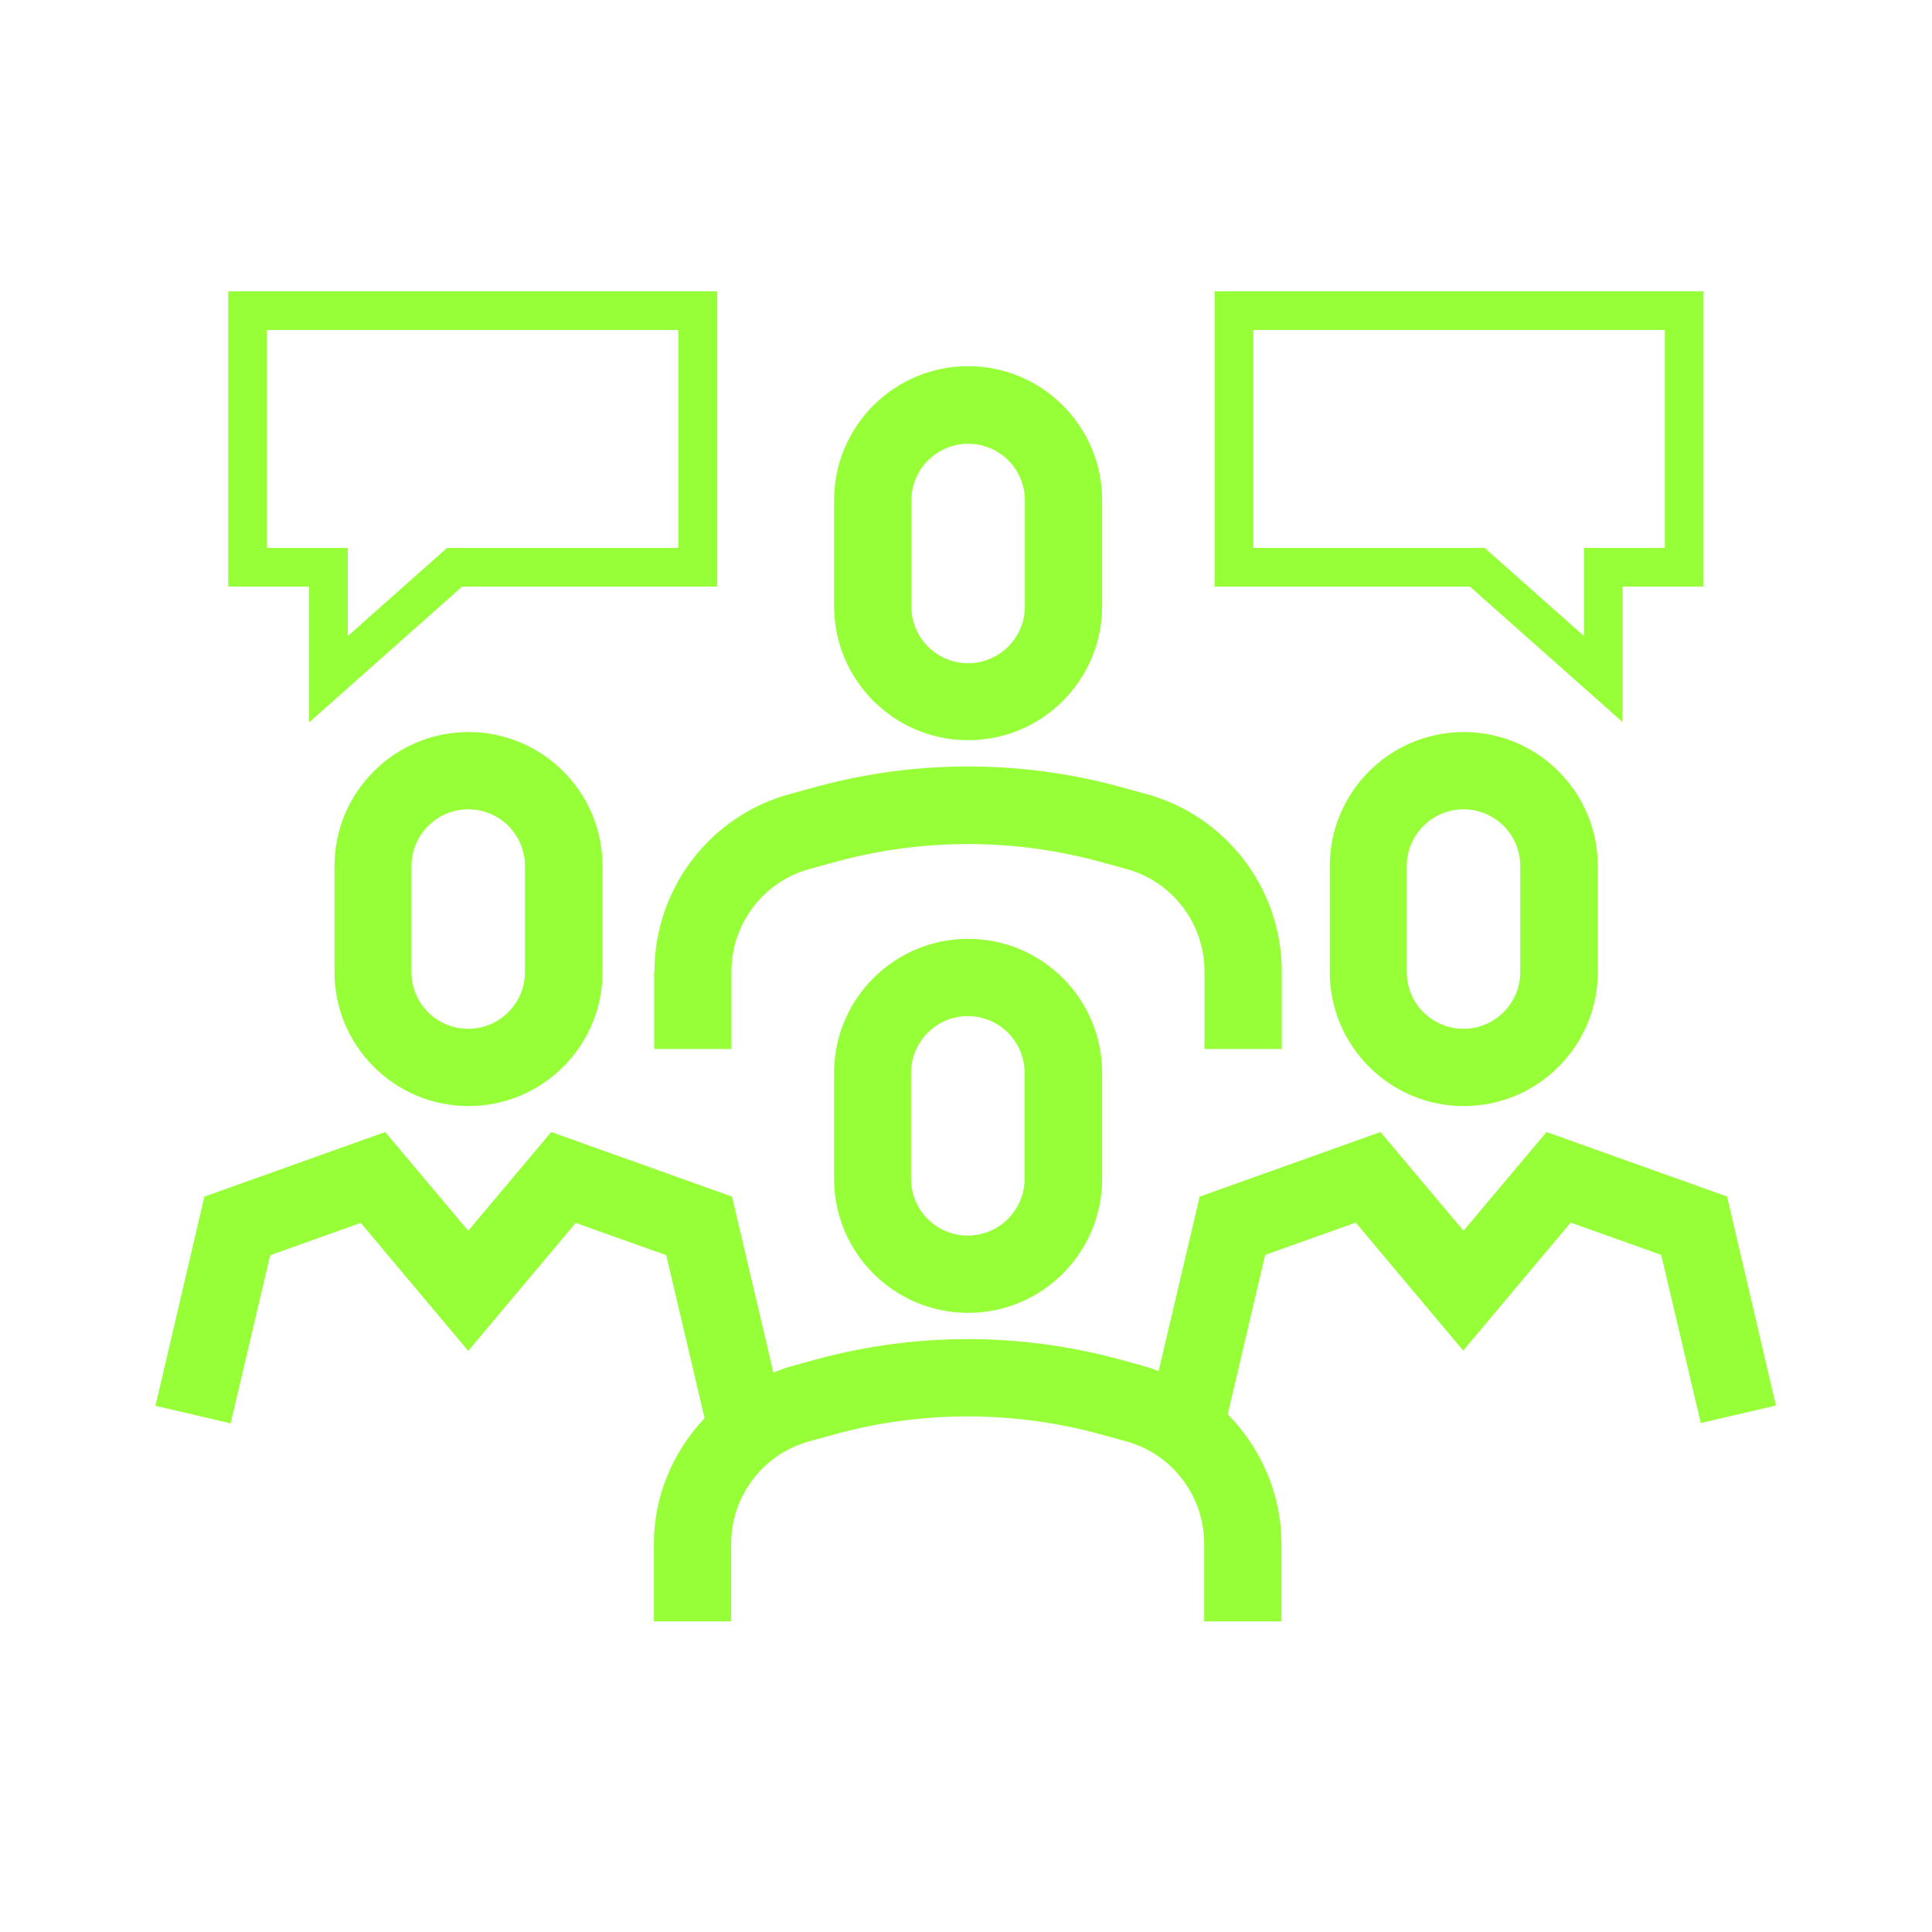
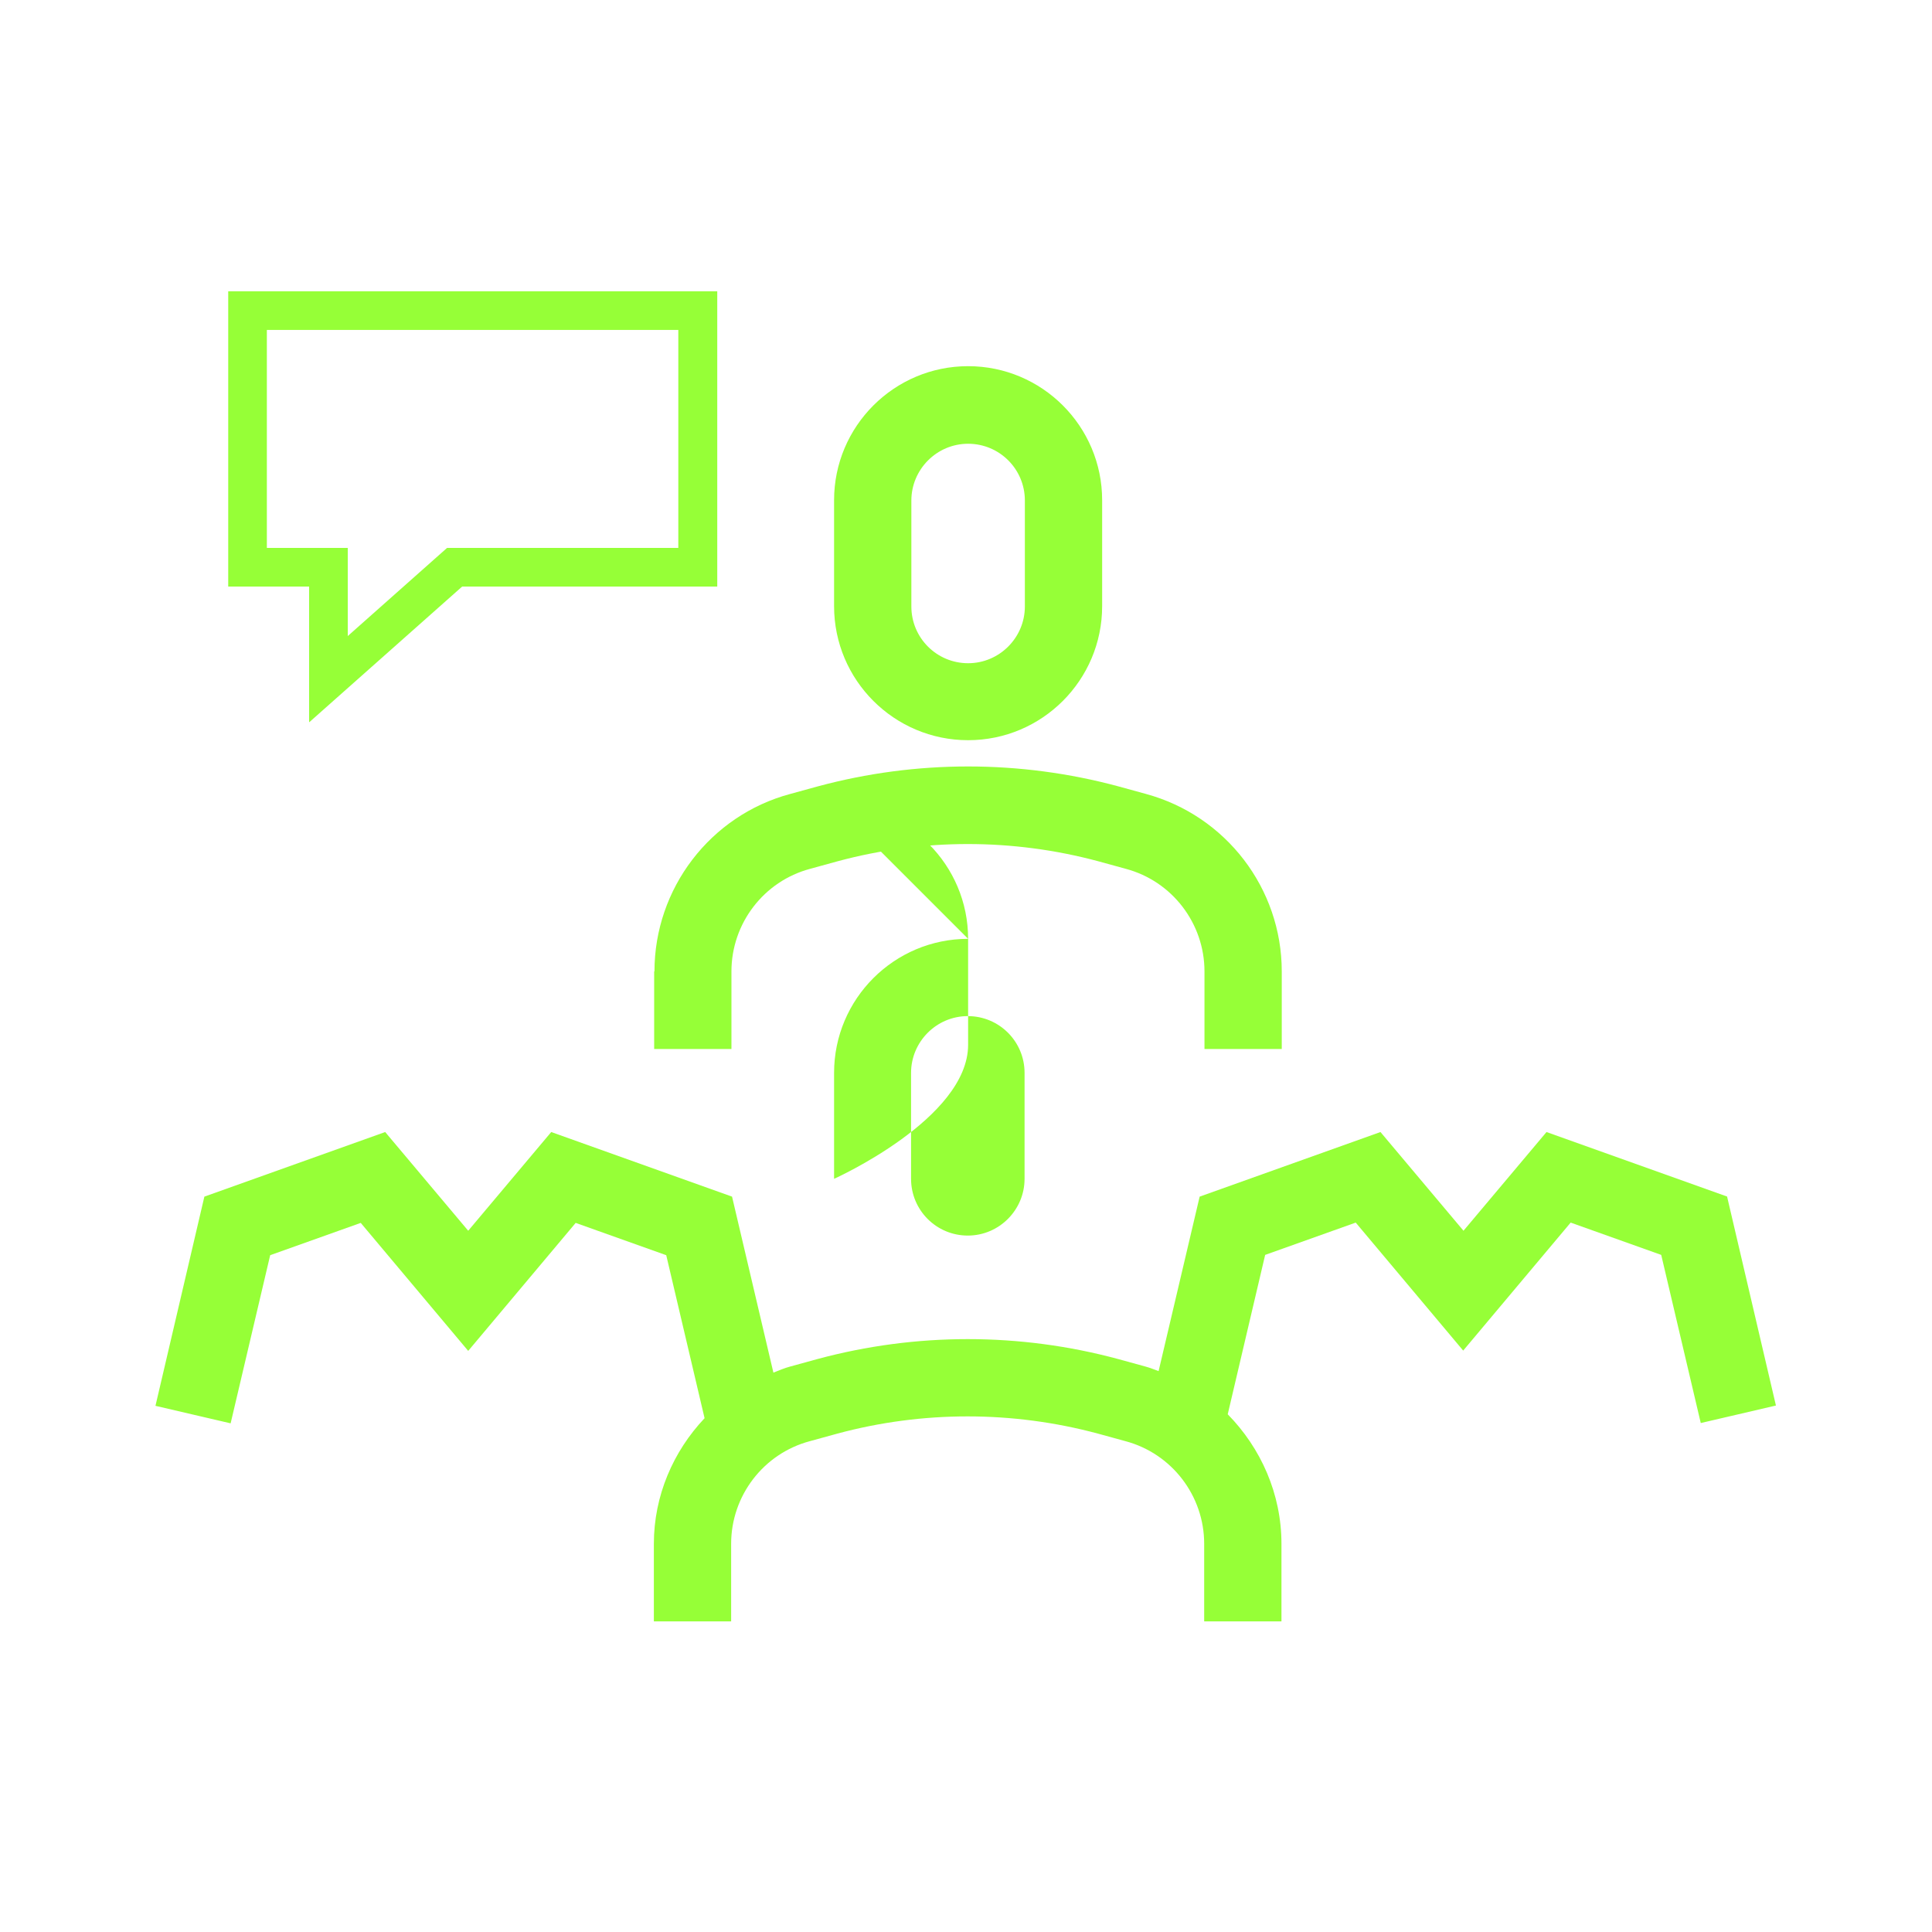
<svg xmlns="http://www.w3.org/2000/svg" id="Ebene_1" version="1.1" viewBox="0 0 64 64">
  <defs>
    <style>
      .st0 {
        fill: #96ff37;
      }
    </style>
  </defs>
-   <path class="st0" d="M32.07,31.1c-2.45,0-4.44,1.99-4.44,4.44v3.51c0,2.45,1.99,4.44,4.44,4.44s4.44-1.99,4.44-4.44v-3.51c0-2.45-1.99-4.44-4.44-4.44ZM33.94,39.05c0,1.03-.84,1.88-1.88,1.88s-1.88-.84-1.88-1.88v-3.51c0-1.03.84-1.88,1.88-1.88s1.88.84,1.88,1.88v3.51Z" />
+   <path class="st0" d="M32.07,31.1c-2.45,0-4.44,1.99-4.44,4.44v3.51s4.44-1.99,4.44-4.44v-3.51c0-2.45-1.99-4.44-4.44-4.44ZM33.94,39.05c0,1.03-.84,1.88-1.88,1.88s-1.88-.84-1.88-1.88v-3.51c0-1.03.84-1.88,1.88-1.88s1.88.84,1.88,1.88v3.51Z" />
  <path class="st0" d="M32.07,24.52c2.45,0,4.44-1.99,4.44-4.44v-3.51c0-2.45-1.99-4.44-4.44-4.44s-4.44,1.99-4.44,4.44v3.51c0,2.45,1.99,4.44,4.44,4.44ZM30.19,16.58c0-1.03.84-1.88,1.88-1.88s1.88.84,1.88,1.88v3.51c0,1.03-.84,1.88-1.88,1.88s-1.88-.84-1.88-1.88v-3.51Z" />
  <path class="st0" d="M21.67,32.18v2.57h2.56v-2.57c0-1.59,1.07-2.99,2.61-3.4l.91-.25c2.82-.76,5.8-.76,8.63,0l.91.25c1.54.41,2.61,1.81,2.61,3.4v2.57h2.56v-2.57c0-2.75-1.85-5.16-4.5-5.88l-.91-.25c-3.26-.88-6.7-.88-9.96,0l-.91.25c-2.65.71-4.5,3.13-4.5,5.88h-.01Z" />
-   <path class="st0" d="M44.05,28.69v3.51c0,2.45,1.99,4.44,4.44,4.44s4.44-1.99,4.44-4.44v-3.51c0-2.45-1.99-4.44-4.44-4.44s-4.44,1.99-4.44,4.44ZM50.36,28.69v3.51c0,1.03-.84,1.88-1.88,1.88s-1.88-.84-1.88-1.88v-3.51c0-1.03.84-1.88,1.88-1.88s1.88.84,1.88,1.88Z" />
  <path class="st0" d="M57.22,39.64l-5.99-2.14-2.75,3.27-2.75-3.27-5.99,2.14-1.36,5.78c-.14-.05-.28-.11-.43-.15l-.91-.25c-3.26-.88-6.7-.88-9.96,0l-.91.25c-.19.05-.37.13-.55.2l-1.37-5.83-5.99-2.14-2.75,3.27-2.75-3.27-5.99,2.14-1.62,6.93,2.49.58,1.31-5.57,3-1.07,3.56,4.24,3.56-4.24,3,1.07,1.27,5.4c-1.04,1.1-1.68,2.57-1.68,4.16v2.57h2.56v-2.57c0-1.59,1.07-2.99,2.61-3.4l.91-.25c2.82-.76,5.8-.76,8.63,0l.91.25c1.54.41,2.61,1.81,2.61,3.4v2.57h2.56v-2.57c0-1.65-.68-3.17-1.78-4.29l1.24-5.28,3-1.07,3.56,4.24,3.56-4.24,3,1.07,1.31,5.57,2.49-.58-1.62-6.93h0Z" />
-   <path class="st0" d="M11.08,28.69v3.51c0,2.45,1.99,4.44,4.44,4.44s4.44-1.99,4.44-4.44v-3.51c0-2.45-1.99-4.44-4.44-4.44s-4.44,1.99-4.44,4.44ZM17.39,28.69v3.51c0,1.03-.84,1.88-1.88,1.88s-1.88-.84-1.88-1.88v-3.51c0-1.03.84-1.88,1.88-1.88s1.88.84,1.88,1.88Z" />
  <path class="st0" d="M10.25,23.92l5.06-4.49h8.45v-9.78H7.56v9.78h2.68v4.49h.01ZM8.84,18.15v-7.22h13.63v7.22h-7.66l-3.29,2.92v-2.92h-2.68Z" />
-   <path class="st0" d="M53.75,23.92v-4.49h2.68v-9.78h-16.19v9.78h8.45l5.06,4.49ZM41.52,10.93h13.63v7.22h-2.68v2.92l-3.29-2.92h-7.66v-7.22Z" />
</svg>